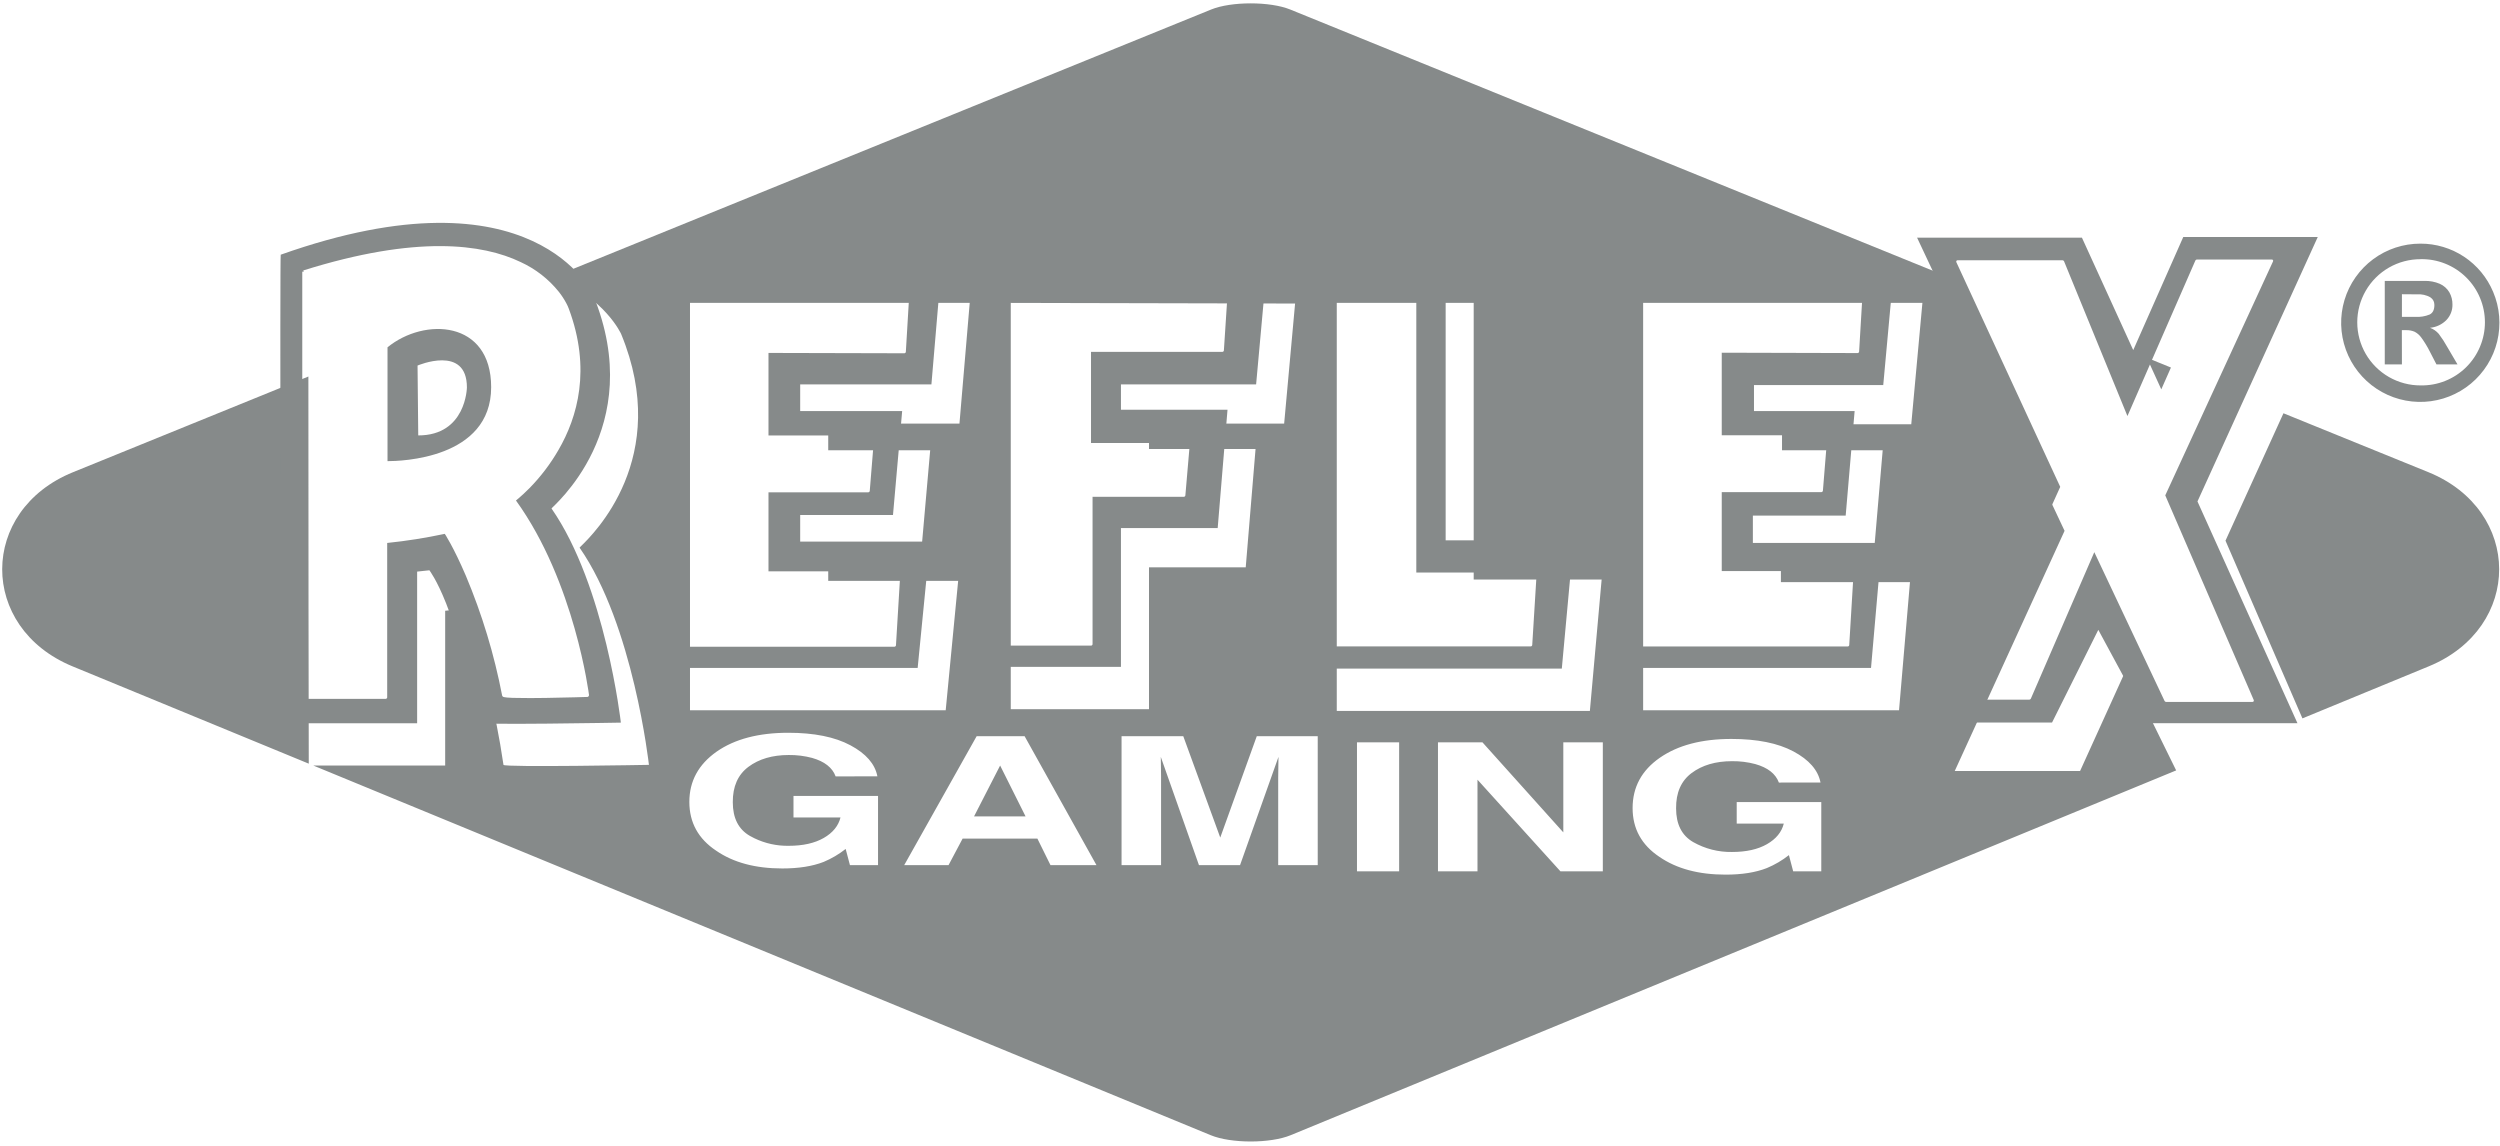
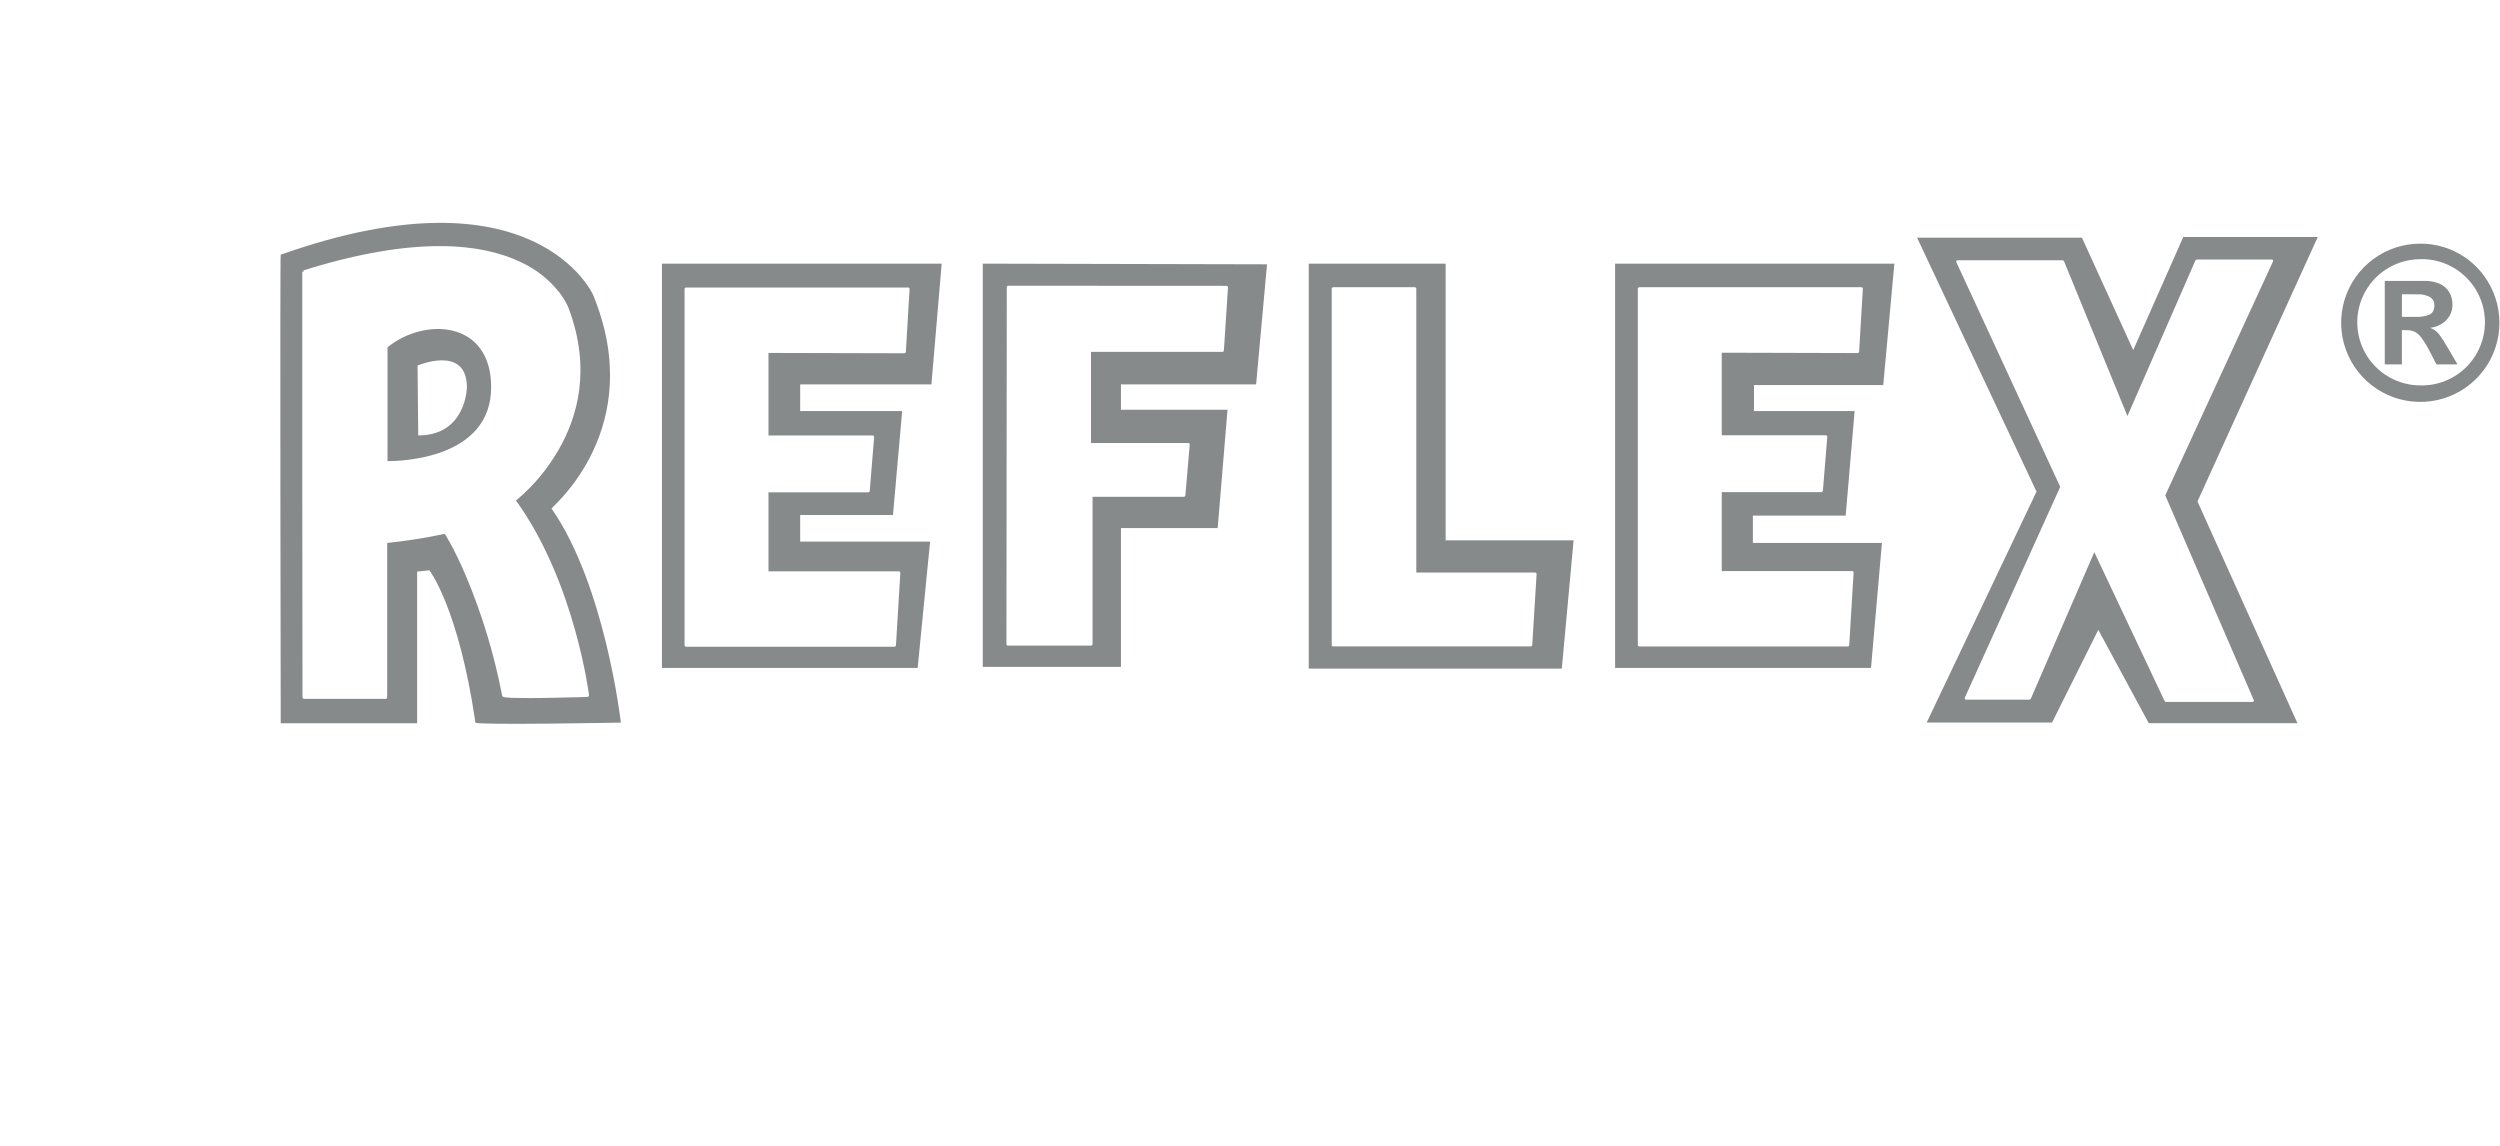
<svg xmlns="http://www.w3.org/2000/svg" width="120" height="55" viewBox="0 0 1007 459" fill="none">
-   <path fill-rule="evenodd" clip-rule="evenodd" d="M519.876 455.987C511.681 459.367 495.877 459.367 487.682 455.987L126.196 307.085H179.315V244.745L184.242 244.214C184.242 244.214 196.032 260.549 202.802 306.815C202.961 307.886 261.389 306.815 261.389 306.815C261.389 306.815 255.14 250.454 233.451 219.321C233.434 219.299 233.643 219.096 234.033 218.718L234.034 218.718L234.035 218.717L234.035 218.716C238.815 214.083 270.735 183.14 250.214 133.309C250.223 133.309 243.799 118.801 222.84 110.296L487.859 2.558C495.951 -0.739 511.597 -0.739 519.69 2.558L784.662 110.269H783.49L831.609 212.551L787.364 309.301H837.849L856.493 268.232L876.557 309.049L519.876 455.987ZM124.218 150.389C124.182 202.136 124.352 296.95 124.369 306.332L29.252 267.152C-8.661 251.534 -8.54 204.356 29.428 188.925L124.218 150.389ZM870.565 155.566L864.755 142.827L874.456 146.77L870.565 155.566ZM896.426 216.509L919.777 165.194L978.11 188.906C1016.09 204.346 1016.2 251.525 978.306 267.133L927.417 288.097L896.426 216.509ZM661.856 120.736V284.827H764.93L769.335 233.225H717.351V222.227H754.732L758.346 180.096H717.798V169.628H769.856L774.345 120.736H661.856ZM538.453 120.736V285.097H640.4L645.14 232.173H593.603V120.736H538.453ZM407.134 120.736V284.39H462.815V227.247H501.779L505.737 179.574H462.815V169.368H517.257L521.662 120.997L407.134 120.736ZM277.928 120.736V284.827H380.927L385.947 232.694H333.609V221.966H370.991L374.679 180.096H333.609V169.368H386.469L390.603 120.736H277.928ZM546.594 297.744H563.571V349.691H546.594V297.744ZM579.217 297.744H597.135L629.702 334.008V297.744H645.617V349.691H628.538L595.133 312.794V349.691H579.217V297.744ZM716.534 313.948C715.221 310.4 712.073 307.923 707.035 306.498C703.979 305.687 700.827 305.296 697.666 305.334C691.079 305.334 685.659 306.92 681.406 310.093C677.154 313.266 675.061 318.018 675.129 324.351C675.129 330.739 677.424 335.263 682.011 337.919C686.776 340.623 692.179 341.999 697.657 341.905C703.388 341.905 708.082 340.856 711.738 338.758C715.407 336.644 717.661 333.896 718.508 330.479H699.547V321.808H733.613V349.691H722.289L720.576 343.172C717.865 345.307 714.876 347.061 711.691 348.387C707.184 350.156 701.64 351.038 695.059 351.032C684.219 351.032 675.341 348.648 668.424 343.88C661.216 339.081 657.612 332.527 657.612 324.22C657.612 315.802 661.253 309.056 668.536 303.984C675.818 298.911 685.442 296.375 697.405 296.375C707.798 296.375 716.137 298.054 722.42 301.413C728.703 304.773 732.328 308.941 733.297 313.92L716.534 313.948ZM336.592 311.462C335.288 307.923 332.125 305.439 327.102 304.012C324.042 303.206 320.888 302.815 317.724 302.848C311.137 302.848 305.72 304.434 301.473 307.606C297.227 310.779 295.126 315.532 295.169 321.864C295.169 328.265 297.463 332.785 302.051 335.424C302.646 335.763 303.251 336.081 303.865 336.378C308.165 338.458 312.902 339.504 317.696 339.419C323.433 339.419 328.13 338.369 331.786 336.271C335.444 334.173 337.7 331.413 338.557 327.992H319.615V319.322H353.671V347.204H342.356L340.634 340.685C337.926 342.821 334.94 344.579 331.758 345.91C327.251 347.667 321.704 348.545 315.117 348.545C304.277 348.545 295.399 346.161 288.482 341.393C281.285 336.614 277.681 330.071 277.67 321.763C277.67 321.757 277.67 321.75 277.67 321.744C277.67 321.737 277.67 321.731 277.67 321.725C277.67 313.399 281.33 306.656 288.65 301.497C295.92 296.425 305.543 293.889 317.519 293.889C327.912 293.889 336.254 295.568 342.543 298.927C348.832 302.286 352.455 306.454 353.411 311.434L336.592 311.462ZM402.852 307.085L392.347 327.573H413.096L402.852 307.085ZM364.213 347.204L393.4 295.258H412.705L441.658 347.204H423.135L417.864 336.523H387.737L382.075 347.204H364.213ZM491.519 336.103L506.233 295.258H530.781V347.204H514.857V312.067C514.857 311.061 514.857 309.646 514.913 307.839C514.968 306.033 514.968 304.589 514.968 303.602L499.491 347.204H482.942L467.566 303.602C467.566 304.589 467.566 306.005 467.632 307.839C467.686 309.361 467.682 310.576 467.679 311.519C467.679 311.713 467.678 311.896 467.678 312.067V347.204H451.763V295.258H476.618L491.519 336.103Z" fill="#868A8A" />
  <path fill-rule="evenodd" clip-rule="evenodd" d="M772.203 94.465L820.313 196.756L776.068 289.772H826.562L845.197 252.428L865.526 290.042H925.417L885.139 200.714L933.593 94.195H879.421L859.268 139.753L838.603 94.465H772.203ZM650.563 104.924V267.785H753.645L758.041 217.422H706.057V206.424H743.439L747.043 164.302H706.504V153.825H758.572L763.051 104.924H650.563ZM527.158 104.924V268.046H629.096L633.845 216.37H582.308V104.924H527.158ZM395.848 104.924V267.348H451.519V211.434H490.484L494.442 163.771H451.519V153.564H505.962L510.357 105.194L395.848 104.924ZM266.633 104.924V267.785H369.632L374.642 216.891H322.314V206.172H359.695L363.392 164.302H322.314V153.564H375.173L379.308 104.924H266.633ZM168.188 145.974C168.188 145.974 188.071 137.434 188.071 154.784C188.071 154.784 187.801 174.117 168.468 174.117L168.188 145.974ZM113.075 101.347C112.721 101.469 113.075 290.061 113.075 290.061H168.021V228.97L172.956 228.439C172.956 228.439 184.737 243.535 191.507 289.801C191.666 290.881 250.085 289.801 250.085 289.801C250.085 289.801 243.845 234.688 222.146 203.546C221.932 203.238 261.111 171.435 238.909 117.533C238.928 117.505 215.627 64.953 113.075 101.32V101.347ZM494.041 113.864C494.122 113.863 494.202 113.879 494.276 113.911C494.35 113.943 494.417 113.989 494.473 114.047C494.529 114.106 494.572 114.175 494.6 114.251C494.629 114.326 494.641 114.407 494.637 114.488L492.979 139.902C492.962 140.051 492.893 140.188 492.784 140.291C492.674 140.393 492.533 140.453 492.383 140.461H439.459V177.163H478.628C478.711 177.16 478.794 177.176 478.87 177.208C478.946 177.24 479.015 177.289 479.071 177.35C479.127 177.41 479.17 177.482 479.197 177.561C479.223 177.639 479.233 177.723 479.224 177.805L477.464 198.293C477.441 198.438 477.37 198.572 477.261 198.671C477.153 198.771 477.015 198.831 476.868 198.843H440.083V258.193C440.076 258.349 440.011 258.497 439.901 258.607C439.79 258.717 439.643 258.782 439.487 258.789H405.989C405.833 258.782 405.685 258.717 405.575 258.607C405.465 258.496 405.4 258.349 405.393 258.193L405.532 114.413C405.539 114.257 405.604 114.11 405.715 113.999C405.825 113.889 405.973 113.824 406.128 113.817L494.041 113.864ZM569.893 114.422C570.05 114.426 570.2 114.489 570.311 114.6C570.422 114.712 570.486 114.861 570.489 115.018V229.342H618.348C618.47 229.343 618.59 229.381 618.69 229.451C618.791 229.522 618.867 229.621 618.91 229.736C618.937 229.812 618.949 229.894 618.944 229.975L617.184 258.537C617.167 258.689 617.097 258.829 616.986 258.933C616.875 259.038 616.73 259.099 616.578 259.106H537.01C536.853 259.101 536.705 259.037 536.594 258.926C536.483 258.815 536.419 258.666 536.414 258.509V115.018C536.419 114.862 536.483 114.713 536.594 114.602C536.705 114.491 536.853 114.427 537.01 114.422H569.893ZM749.76 114.422C749.841 114.421 749.922 114.436 749.996 114.468C750.071 114.499 750.139 114.545 750.195 114.604C750.251 114.662 750.294 114.732 750.322 114.808C750.35 114.884 750.361 114.965 750.356 115.046L748.847 140.386C748.829 140.535 748.76 140.672 748.651 140.774C748.542 140.876 748.401 140.937 748.251 140.945L693.52 140.796V174.052H735.428C735.556 174.05 735.681 174.09 735.785 174.166C735.889 174.241 735.965 174.348 736.002 174.471C736.028 174.552 736.035 174.638 736.024 174.723L734.264 196.421C734.236 196.563 734.163 196.691 734.055 196.787C733.947 196.883 733.811 196.941 733.668 196.952H693.52V228.746H746.035C746.116 228.747 746.197 228.764 746.271 228.796C746.345 228.829 746.413 228.876 746.468 228.935C746.524 228.994 746.567 229.064 746.595 229.141C746.623 229.217 746.635 229.298 746.631 229.379L744.871 258.565C744.856 258.716 744.787 258.855 744.678 258.959C744.569 259.064 744.426 259.125 744.275 259.133H660.311C660.154 259.129 660.005 259.064 659.895 258.954C659.784 258.843 659.72 258.694 659.715 258.537V115.018C659.72 114.862 659.784 114.713 659.895 114.602C660.005 114.491 660.154 114.427 660.311 114.422H749.76ZM830.828 103.554C830.94 103.572 831.047 103.614 831.142 103.677C831.236 103.739 831.317 103.821 831.377 103.918L856.931 166.313L884.32 103.61C884.455 103.43 884.65 103.304 884.87 103.256H914.987C915.066 103.242 915.148 103.246 915.226 103.267C915.303 103.288 915.376 103.326 915.437 103.378C915.498 103.43 915.547 103.495 915.581 103.568C915.614 103.642 915.631 103.722 915.63 103.802C915.629 103.91 915.597 104.015 915.537 104.104L872.167 198.265L907.779 280.637C907.833 280.726 907.86 280.828 907.858 280.933C907.856 281.037 907.825 281.138 907.768 281.225C907.71 281.312 907.629 281.381 907.534 281.424C907.438 281.466 907.333 281.481 907.23 281.465H872.446C872.229 281.424 872.036 281.3 871.906 281.121L843.586 221.137L818.013 280.18C817.952 280.274 817.873 280.354 817.78 280.416C817.687 280.479 817.583 280.522 817.473 280.543H792.003C791.898 280.558 791.791 280.542 791.695 280.498C791.599 280.454 791.517 280.383 791.46 280.294C791.402 280.205 791.371 280.102 791.37 279.996C791.369 279.89 791.398 279.786 791.453 279.696L829.859 194.838L788.045 104.393C787.988 104.304 787.959 104.201 787.959 104.096C787.96 103.992 787.99 103.889 788.048 103.801C788.104 103.713 788.185 103.642 788.28 103.599C788.375 103.555 788.481 103.539 788.585 103.554H830.828ZM156.09 184.482C161.156 184.482 197.839 183.663 197.839 154.682C197.839 127.674 170.907 126.492 156.09 138.626V184.482ZM179.148 213.762C171.491 215.402 163.75 216.627 155.96 217.431V279.622C155.955 279.779 155.891 279.929 155.78 280.041C155.67 280.153 155.521 280.22 155.364 280.227H122.443C122.285 280.223 122.134 280.157 122.023 280.044C121.912 279.931 121.849 279.78 121.847 279.622C121.847 279.622 121.782 236.783 121.754 193.944V108.332C121.754 107.931 122.359 108.229 122.359 108.229L122.182 107.661C167.75 93.366 194.421 96.942 209.722 104.29C215.721 107.042 220.995 111.155 225.126 116.304C226.294 117.785 227.323 119.372 228.199 121.044C228.56 121.715 228.872 122.413 229.13 123.13C238.163 147.343 232.669 166.732 224.921 180.031C221.704 185.599 217.799 190.739 213.298 195.332C211.576 197.073 210.095 198.405 209.052 199.308C208.521 199.765 208.12 200.091 207.832 200.333C231.607 233.253 237.269 278.783 237.269 278.783C237.269 278.783 237.055 279.445 236.692 279.454C236.692 279.454 228.311 279.724 219.855 279.854C215.636 279.92 211.408 279.947 208.223 279.854C206.921 279.855 205.619 279.806 204.321 279.705C203.927 279.678 203.535 279.625 203.147 279.547C203.005 279.52 202.865 279.483 202.728 279.435C202.614 279.391 202.511 279.32 202.43 279.227C202.349 279.135 202.292 279.024 202.263 278.904C199.073 262.325 194.163 246.123 187.614 230.562C185.22 224.974 183.069 220.662 181.495 217.766C180.713 216.323 180.08 215.233 179.633 214.497C179.428 214.19 179.27 213.957 179.148 213.762ZM365.795 114.534C365.876 114.534 365.956 114.551 366.031 114.583C366.105 114.615 366.172 114.663 366.227 114.722C366.282 114.782 366.324 114.852 366.351 114.929C366.378 115.005 366.388 115.087 366.382 115.167L364.873 140.47C364.855 140.618 364.785 140.756 364.676 140.858C364.567 140.96 364.426 141.02 364.277 141.029L309.546 140.889V174.145H351.5C351.584 174.143 351.668 174.159 351.746 174.192C351.824 174.226 351.894 174.275 351.95 174.338C352.007 174.401 352.049 174.476 352.075 174.556C352.1 174.637 352.107 174.722 352.096 174.806L350.336 196.505C350.309 196.647 350.237 196.777 350.129 196.873C350.021 196.969 349.884 197.026 349.74 197.036H309.546V228.858H362.06C362.142 228.858 362.222 228.874 362.298 228.906C362.373 228.938 362.441 228.985 362.496 229.045C362.552 229.104 362.595 229.175 362.622 229.252C362.65 229.328 362.662 229.41 362.656 229.491L360.896 258.658C360.88 258.808 360.811 258.948 360.702 259.052C360.593 259.156 360.451 259.218 360.3 259.227H276.346C276.187 259.222 276.035 259.157 275.923 259.044C275.81 258.932 275.745 258.78 275.74 258.621V115.13C275.743 114.971 275.808 114.82 275.921 114.708C276.034 114.597 276.187 114.534 276.346 114.534H365.795Z" fill="#868A8A" />
  <path d="M974.916 96.868C981.175 96.844 987.3 98.676 992.518 102.132C997.733 105.588 1001.81 110.514 1004.23 116.285C1006.91 122.592 1007.49 129.594 1005.87 136.253C1004.26 142.914 1000.54 148.876 995.274 153.256C990.005 157.636 983.465 160.203 976.623 160.575C969.781 160.948 963.001 159.106 957.287 155.322C951.577 151.537 947.238 146.014 944.911 139.571C942.584 133.126 942.395 126.103 944.371 119.542C946.35 112.982 950.39 107.234 955.89 103.149C961.393 99.065 968.064 96.863 974.916 96.868ZM975 103.135C970.527 103.123 966.13 104.291 962.253 106.521C958.376 108.752 955.157 111.966 952.92 115.84C950.678 119.712 949.499 124.108 949.502 128.582C949.51 133.055 950.695 137.447 952.938 141.318C955.184 145.177 958.405 148.378 962.279 150.599C966.154 152.819 970.544 153.983 975.01 153.974C978.39 154.039 981.752 153.429 984.89 152.18C988.033 150.931 990.895 149.068 993.309 146.7C995.722 144.334 997.638 141.508 998.943 138.391C1000.25 135.274 1000.93 131.927 1000.93 128.545C1000.93 125.165 1000.26 121.818 998.943 118.7C997.638 115.582 995.722 112.757 993.309 110.39C990.894 108.023 988.033 106.161 984.89 104.911C981.749 103.662 978.39 103.052 975.01 103.117L975 103.135ZM967.494 145.499H960.584V111.88H976.518C978.66 111.813 980.793 112.213 982.758 113.053C984.342 113.756 985.672 114.93 986.567 116.415C987.444 117.947 987.888 119.689 987.852 121.454C987.883 123.737 987.02 125.943 985.449 127.6C983.681 129.415 981.323 130.538 978.8 130.766C980.171 131.265 981.39 132.108 982.339 133.216C983.66 134.968 984.852 136.813 985.905 138.738L989.873 145.499H981.398L978.604 140.088C977.651 138.212 976.549 136.415 975.308 134.715C974.601 133.717 973.665 132.902 972.579 132.34C971.521 131.898 970.382 131.685 969.236 131.716H967.466L967.494 145.499ZM967.494 117.244V126.361H972.979C974.907 126.478 976.844 126.16 978.632 125.43C979.927 124.809 980.569 123.528 980.569 121.584C980.579 120.96 980.439 120.344 980.141 119.793C979.845 119.243 979.412 118.779 978.884 118.446C977.283 117.565 975.463 117.164 973.641 117.291L967.494 117.244Z" fill="#868A8A" />
</svg>